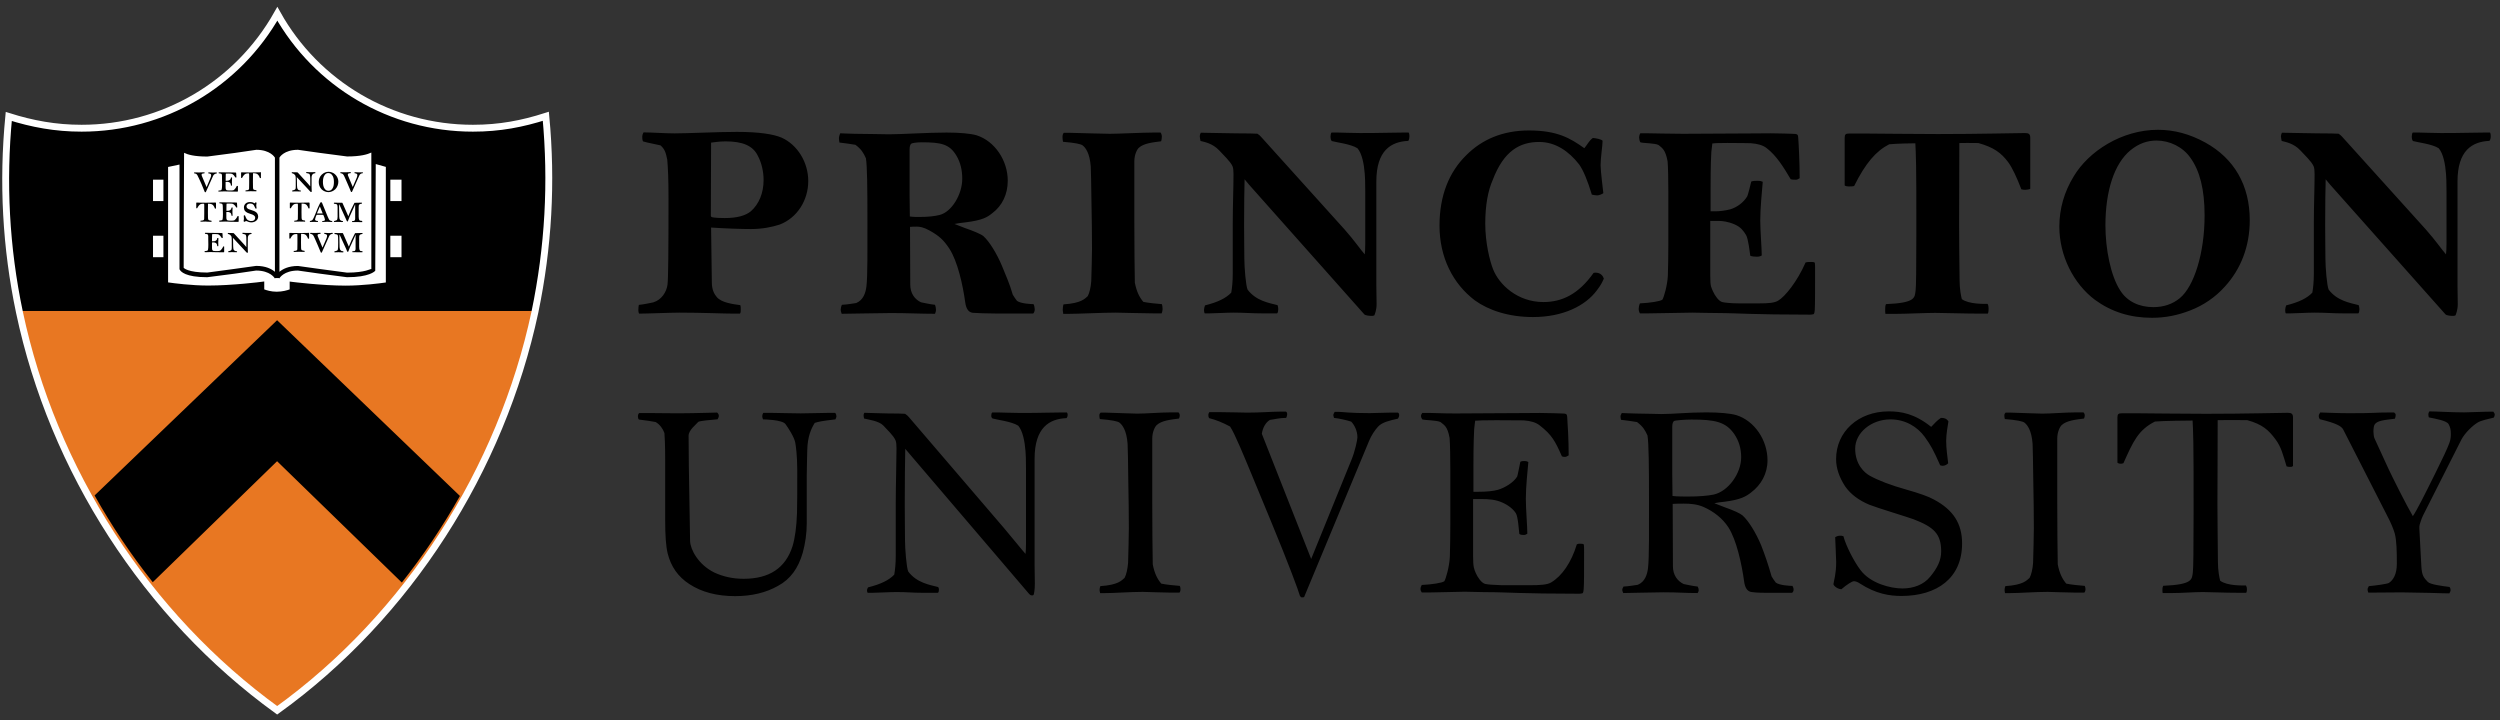
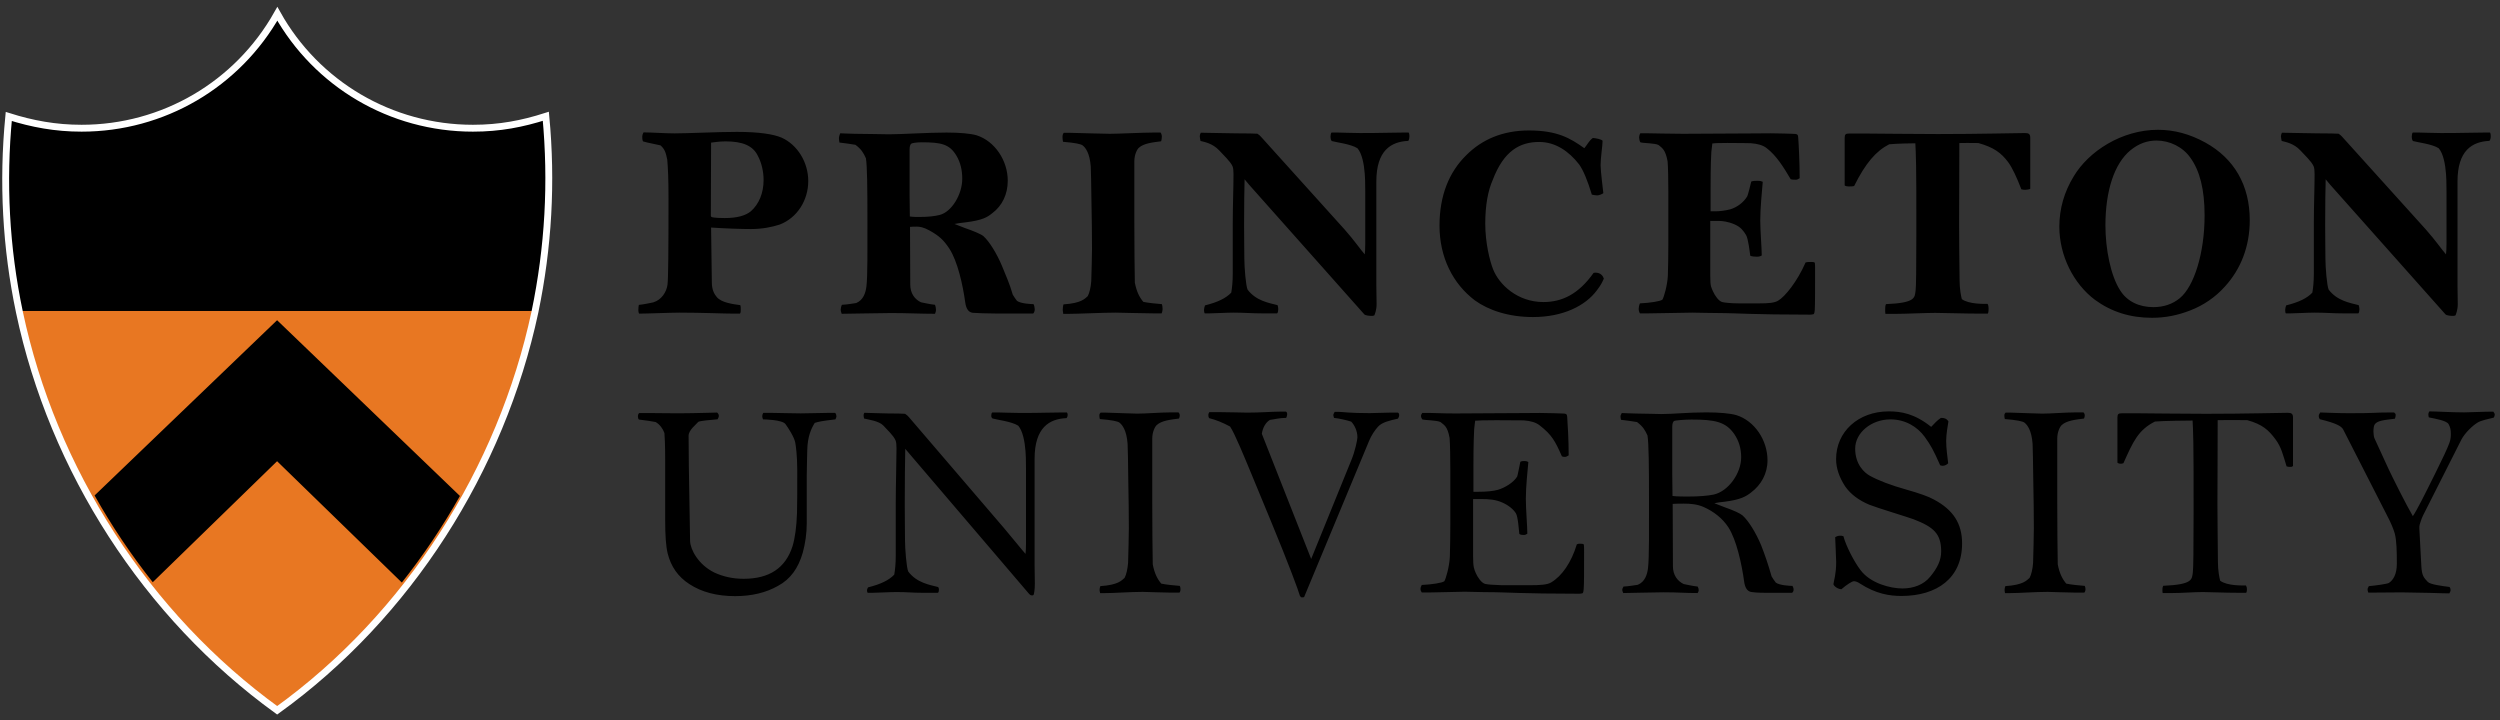
<svg xmlns="http://www.w3.org/2000/svg" width="500" height="144" viewBox="0 0 500 144" fill="none">
  <rect x="0" y="0" width="500" height="144" fill="#333333" stroke="none" />
  <path d="M55.434 142.06C29.251 123.11 10.551 94.01 3.884 62.426C1.168 49.493 0.484 36.443 1.751 23.293C6.451 24.776 11.068 25.643 16.318 25.643C32.601 25.643 47.484 16.926 55.468 2.76C63.301 16.776 78.151 25.643 94.584 25.643C99.951 25.643 104.468 24.76 109.168 23.26C110.418 36.46 109.684 49.426 106.984 62.41C100.251 93.926 81.651 123.176 55.434 142.06Z" fill="url(#paint0_linear_627_543)" stroke="white" stroke-width="1.374" />
  <path d="M91.985 99.192C88.551 105.292 84.668 111.076 80.368 116.509L55.418 92.242L30.551 116.442C26.218 110.959 22.318 105.159 18.918 99.092L55.418 64.042L91.985 99.192ZM498.151 27.209C498.151 27.009 498.118 26.659 498.001 26.509H496.851C494.351 26.509 492.768 26.609 488.251 26.609C486.701 26.609 484.401 26.509 483.851 26.509H482.551C482.401 26.609 482.351 27.159 482.351 27.359C482.351 27.609 482.401 28.009 482.601 28.209C483.401 28.459 486.451 28.792 487.751 29.659C488.651 30.709 489.051 32.809 489.201 34.759C489.251 35.509 489.301 36.259 489.301 38.292V48.726C489.301 49.926 489.251 50.326 489.201 50.876C488.351 49.926 487.151 48.126 485.151 45.876L468.468 27.392C468.318 27.192 468.018 26.942 467.718 26.742C467.318 26.742 466.618 26.692 466.218 26.692C463.018 26.692 457.235 26.542 456.385 26.542C456.285 26.742 456.185 27.042 456.185 27.242C456.185 27.342 456.285 28.042 456.335 28.192C457.085 28.392 458.735 28.642 460.085 30.092C460.885 30.992 462.285 32.242 462.718 33.242C462.868 33.592 462.918 34.142 462.918 34.842C462.918 37.442 462.768 41.092 462.768 44.576V54.726C462.768 56.376 462.618 57.659 462.468 58.526C461.435 59.626 459.818 60.426 457.235 61.076C457.135 61.326 457.035 61.726 457.035 61.976C457.035 62.126 457.068 62.626 457.168 62.676H458.118C459.118 62.676 461.418 62.526 462.901 62.526C465.101 62.526 466.601 62.676 468.651 62.676H471.635C471.835 62.626 471.885 62.026 471.885 61.826C471.885 61.626 471.818 61.226 471.735 61.026C470.001 60.576 467.435 60.176 465.735 57.926C465.385 57.176 465.085 53.476 465.085 51.726C465.085 50.126 465.035 47.942 465.035 44.992C465.035 41.042 465.085 37.609 465.135 35.859C465.435 36.209 465.785 36.659 466.035 36.942L489.101 62.876C489.351 63.126 490.251 63.176 490.501 63.176C490.751 63.176 490.901 63.176 491.101 63.076C491.201 62.826 491.551 62.026 491.551 60.826C491.551 59.376 491.501 57.876 491.501 57.126V36.309C491.501 30.059 494.451 28.326 497.885 28.176C498.118 27.909 498.151 27.476 498.151 27.209ZM440.918 43.092C440.918 50.626 438.818 57.276 435.968 59.626C434.518 60.826 432.718 61.426 430.668 61.426C427.885 61.426 425.435 60.326 424.035 58.076C422.135 55.176 421.085 49.792 421.085 45.092C421.085 38.142 422.868 32.709 426.085 30.059C427.785 28.659 429.535 28.109 431.285 28.109C433.985 28.109 436.585 29.409 438.085 31.559C439.968 34.159 440.918 37.909 440.918 43.092ZM449.951 44.042C449.951 37.059 446.851 31.709 441.068 28.509C437.968 26.809 434.885 25.959 431.585 25.959C424.301 25.959 417.701 30.309 414.751 35.259C412.851 38.359 411.868 41.742 411.868 45.342C411.868 51.092 414.668 56.726 419.001 59.976C422.301 62.376 426.035 63.559 430.401 63.559C433.051 63.559 435.535 63.059 437.985 62.109C440.735 61.059 443.085 59.409 444.935 57.359C448.168 53.842 449.951 49.292 449.951 44.042ZM406.051 37.759V27.559C406.051 26.809 405.751 26.609 405.001 26.609C403.501 26.609 395.618 26.809 387.618 26.809C381.418 26.809 376.268 26.709 373.485 26.709H369.785C369.151 26.709 368.935 26.859 368.935 27.559V37.092C369.135 37.242 369.485 37.292 369.735 37.292C369.935 37.292 370.635 37.292 370.835 37.192C373.085 32.659 375.185 30.209 377.835 28.859C379.335 28.709 382.268 28.659 383.068 28.659C383.118 29.209 383.168 30.959 383.218 33.059C383.268 36.659 383.268 38.192 383.268 46.692C383.268 54.042 383.218 57.326 383.118 58.126C382.918 59.526 383.168 60.576 377.185 60.826C377.035 61.176 377.035 61.576 377.035 61.976C377.035 62.176 377.035 62.576 377.085 62.776H379.035C380.885 62.776 385.235 62.576 387.035 62.576C388.485 62.576 393.135 62.726 396.168 62.726H397.568C397.718 62.476 397.718 61.926 397.718 61.676C397.718 61.376 397.668 61.026 397.518 60.776C396.968 60.776 393.768 60.876 392.368 59.826C392.218 59.276 391.918 57.826 391.918 56.076C391.868 50.692 391.818 48.642 391.818 45.042C391.818 40.392 391.868 37.242 391.868 28.609C392.568 28.609 394.168 28.559 395.668 28.609C398.768 29.459 400.268 30.609 401.618 32.409C402.468 33.559 403.368 35.509 404.268 37.859C404.568 37.959 404.818 37.959 405.118 37.959C405.318 37.959 405.968 37.859 406.051 37.759ZM363.018 53.992C363.018 53.292 363.018 52.992 362.968 52.542C362.718 52.392 362.618 52.392 362.218 52.392C361.868 52.392 361.468 52.392 361.118 52.492C359.435 56.342 356.985 59.342 355.635 60.126C354.885 60.576 353.735 60.676 351.885 60.676H347.801C346.201 60.676 344.951 60.526 344.501 60.426C343.751 60.276 342.951 59.076 342.601 58.276C342.251 57.426 342.051 57.426 342.051 55.126V44.192H343.901C344.401 44.192 345.601 44.292 346.951 44.892C348.201 45.442 348.701 46.192 349.201 46.992C349.651 47.692 349.951 50.442 350.051 51.142C350.301 51.292 350.951 51.342 351.351 51.342C351.751 51.342 352.001 51.292 352.351 51.092C352.351 49.742 352.051 46.092 352.051 44.092C352.051 41.592 352.401 38.159 352.551 36.359C352.351 36.259 352.051 36.159 351.551 36.159C351.201 36.159 350.551 36.159 350.251 36.309C350.101 37.009 349.551 39.109 349.451 39.259C348.701 40.509 347.401 41.459 346.068 41.859C345.168 42.109 343.868 42.259 343.168 42.259H342.118V37.626C342.118 32.826 342.218 31.276 342.268 30.376C342.318 29.792 342.418 29.126 342.468 28.692C342.918 28.642 343.168 28.592 345.468 28.592C348.351 28.592 349.718 28.642 350.151 28.642C351.551 28.742 352.601 29.042 353.351 29.642C355.251 31.092 356.701 33.392 358.135 35.842C358.435 35.942 358.935 35.942 359.185 35.942C359.485 35.942 359.535 35.842 359.935 35.642C359.935 32.592 359.735 28.642 359.635 27.409C359.585 26.909 359.485 26.759 358.485 26.759C358.085 26.759 356.185 26.659 354.185 26.659C351.335 26.659 350.185 26.709 345.835 26.709C343.485 26.709 338.651 26.759 336.601 26.759C333.618 26.759 331.051 26.659 329.768 26.659H328.068C327.918 26.859 327.818 27.259 327.818 27.459C327.818 27.709 327.918 28.259 328.068 28.459C328.668 28.659 331.018 28.609 331.718 29.009C332.418 29.609 333.068 29.859 333.518 32.259C333.618 33.309 333.668 36.209 333.668 38.509V48.792C333.668 50.892 333.618 53.942 333.568 55.176C333.468 57.126 332.768 59.476 332.485 59.926C332.035 60.276 329.985 60.576 327.985 60.676C327.835 60.976 327.735 61.476 327.735 61.776C327.735 62.076 327.835 62.426 327.985 62.676H329.635C331.235 62.676 337.135 62.526 338.485 62.526C339.735 62.526 342.135 62.626 345.018 62.626C346.618 62.626 351.318 62.926 361.401 62.926C361.801 62.926 362.251 62.976 362.751 62.826C362.901 62.576 362.901 62.476 362.951 62.026C363.018 60.976 363.018 58.026 363.018 53.992ZM320.768 55.726C320.618 55.276 320.218 54.526 319.068 54.526C318.968 54.526 318.818 54.576 318.718 54.576C315.718 58.826 312.418 60.409 308.685 60.409C303.485 60.409 299.801 56.909 298.601 53.809C297.951 52.159 297.051 48.559 297.051 44.709C297.051 41.059 297.601 38.109 298.551 35.976C300.751 30.192 303.951 28.392 307.835 28.392C311.085 28.392 313.768 30.242 315.818 32.876C316.668 34.026 317.568 36.276 318.368 38.926C318.568 38.959 319.018 39.076 319.468 39.076C319.768 39.076 320.468 38.826 320.668 38.626C320.618 38.076 320.118 34.226 320.118 33.042C320.118 31.542 320.518 29.092 320.518 28.142C320.218 27.842 319.218 27.642 318.568 27.592C317.818 28.142 317.568 28.776 316.868 29.642C314.068 27.642 311.468 26.092 305.785 26.092C300.535 26.092 296.385 27.892 293.251 31.042C289.801 34.426 287.901 39.126 287.901 45.126C287.901 51.509 290.601 56.759 294.951 60.059C297.701 62.059 301.751 63.409 306.585 63.409C312.685 63.409 317.118 61.109 319.368 58.076C320.268 56.876 320.368 56.576 320.768 55.726ZM281.885 27.209C281.885 27.009 281.835 26.659 281.735 26.509H280.585C278.085 26.509 276.501 26.609 272.001 26.609C270.451 26.609 268.151 26.509 267.601 26.509H266.301C266.151 26.609 266.101 27.159 266.101 27.359C266.101 27.609 266.151 28.009 266.351 28.209C267.151 28.459 270.185 28.792 271.501 29.659C272.401 30.709 272.801 32.809 272.951 34.759C273.001 35.509 273.051 36.259 273.051 38.292V48.726C273.051 49.926 273.001 50.326 272.951 50.876C272.101 49.926 270.901 48.126 268.901 45.876L252.235 27.392C252.085 27.192 251.785 26.942 251.485 26.742C251.085 26.742 250.385 26.692 249.985 26.692C246.785 26.692 240.985 26.542 240.151 26.542C240.051 26.742 239.951 27.042 239.951 27.242C239.951 27.342 240.051 28.042 240.101 28.192C240.851 28.392 242.501 28.642 243.851 30.092C244.651 30.992 246.051 32.242 246.501 33.242C246.651 33.592 246.701 34.142 246.701 34.842C246.701 37.442 246.551 41.092 246.551 44.576V54.726C246.551 56.376 246.401 57.659 246.251 58.526C245.201 59.626 243.601 60.426 241.001 61.076C240.901 61.326 240.801 61.726 240.801 61.976C240.801 62.126 240.851 62.626 240.951 62.676H241.901C242.901 62.676 245.201 62.526 246.685 62.526C248.885 62.526 250.385 62.676 252.418 62.676H255.401C255.601 62.626 255.651 62.026 255.651 61.826C255.651 61.626 255.601 61.226 255.501 61.026C253.768 60.576 251.218 60.176 249.518 57.926C249.168 57.176 248.868 53.476 248.868 51.726C248.868 50.126 248.818 47.942 248.818 44.992C248.818 41.042 248.868 37.609 248.918 35.859C249.218 36.209 249.568 36.659 249.818 36.942L272.868 62.876C273.118 63.126 274.018 63.176 274.268 63.176C274.518 63.176 274.668 63.176 274.868 63.076C274.968 62.826 275.318 62.026 275.318 60.826C275.318 59.376 275.268 57.876 275.268 57.126V36.309C275.268 30.059 278.218 28.326 281.668 28.176C281.835 27.909 281.885 27.476 281.885 27.209ZM232.518 61.826C232.518 61.576 232.468 61.026 232.368 60.826C231.618 60.776 229.568 60.576 228.668 60.376C227.868 59.426 227.318 58.326 226.968 56.526C226.918 54.126 226.868 49.176 226.868 44.542V32.259C226.868 30.909 227.418 29.859 227.768 29.559C228.718 28.659 230.618 28.459 232.218 28.259C232.318 28.059 232.368 27.509 232.368 27.309C232.368 27.009 232.218 26.609 232.118 26.509H230.668C228.568 26.509 223.685 26.759 221.985 26.759C220.935 26.759 216.051 26.609 213.851 26.559H212.751C212.601 26.759 212.501 26.959 212.501 27.409C212.501 27.609 212.535 28.109 212.601 28.359C215.051 28.559 216.135 28.809 216.501 29.059C217.101 29.509 217.951 30.609 218.151 33.309C218.201 34.259 218.235 36.309 218.301 40.909C218.351 43.409 218.401 46.892 218.401 49.792C218.401 51.242 218.301 54.492 218.251 56.226C218.168 57.426 217.901 58.576 217.551 59.226C216.951 59.726 216.351 60.626 212.701 60.876C212.601 61.076 212.551 61.726 212.551 61.926C212.551 62.326 212.651 62.509 212.651 62.776H213.501C215.501 62.776 220.501 62.526 223.085 62.526C223.835 62.526 229.018 62.676 230.668 62.676H232.318C232.451 62.426 232.518 62.026 232.518 61.826ZM192.451 35.759C192.451 38.859 190.351 42.392 187.918 42.992C186.918 43.242 185.668 43.392 183.818 43.392C183.318 43.392 182.568 43.392 181.968 43.292L181.918 39.042V29.859C181.918 29.259 182.068 28.909 182.218 28.759C182.368 28.609 183.268 28.459 184.318 28.459C188.218 28.459 189.918 28.809 191.301 31.159C192.101 32.509 192.451 34.059 192.451 35.759ZM206.951 61.876C206.951 61.626 206.851 61.026 206.701 60.826C206.201 60.826 204.151 60.726 203.401 60.176C203.151 59.876 202.751 59.276 202.551 58.926C201.901 56.642 201.151 55.092 200.401 53.192C199.351 50.692 197.901 48.342 196.701 47.242C196.251 46.842 194.701 46.192 192.951 45.592C192.151 45.292 191.501 45.042 190.901 44.792C191.651 44.642 192.001 44.592 192.951 44.492C196.651 44.042 197.501 43.392 198.451 42.642C200.451 41.142 201.551 38.842 201.551 36.142C201.551 32.092 198.951 28.209 195.318 27.059C194.118 26.709 191.968 26.509 189.318 26.509C185.568 26.509 180.318 26.859 177.835 26.859C177.085 26.859 172.735 26.759 170.985 26.759C170.235 26.759 168.335 26.659 168.035 26.659C167.885 27.009 167.785 27.409 167.785 27.609C167.785 27.809 167.835 28.309 167.885 28.509C168.735 28.609 170.285 28.809 171.085 28.959C172.285 29.859 172.685 30.559 173.185 31.659C173.435 33.259 173.485 37.342 173.485 44.392C173.485 49.492 173.535 55.376 173.285 57.276C173.135 58.526 172.685 60.009 171.235 60.609C170.585 60.709 169.385 60.909 168.385 60.959C168.235 61.209 168.135 61.709 168.135 61.959C168.135 62.109 168.235 62.509 168.335 62.759C169.035 62.759 176.685 62.609 178.268 62.609C181.468 62.609 184.168 62.759 187.001 62.759C187.101 62.559 187.201 62.209 187.201 62.009C187.201 61.659 187.101 61.159 187.001 60.959C186.001 60.859 184.751 60.559 184.201 60.459C182.951 59.876 182.051 58.676 182.051 56.909L182.001 45.376C182.401 45.326 182.901 45.326 183.301 45.326C183.951 45.326 184.701 45.426 185.951 46.126C187.801 47.176 188.701 47.942 189.901 49.776C191.501 52.276 192.551 56.859 193.051 60.509C193.201 61.559 193.601 62.459 194.551 62.559C194.951 62.609 197.601 62.709 199.501 62.709H206.635C206.851 62.526 206.951 62.126 206.951 61.876ZM152.718 36.009C152.718 38.559 151.818 40.809 150.168 42.259C149.118 43.109 147.468 43.609 144.968 43.609C143.918 43.609 143.118 43.559 142.818 43.509C142.418 43.459 142.168 43.409 142.168 43.159L142.218 28.526C142.818 28.476 143.668 28.276 145.118 28.276C148.518 28.276 150.618 29.126 151.601 31.226C152.301 32.559 152.718 34.259 152.718 36.009ZM161.651 36.209C161.651 32.459 159.501 28.959 156.318 27.526C154.668 26.826 151.768 26.376 147.385 26.376C143.535 26.376 137.535 26.676 134.901 26.676C133.051 26.676 130.251 26.476 128.701 26.476C128.551 26.726 128.451 27.076 128.451 27.276C128.451 27.476 128.451 28.026 128.601 28.276C129.551 28.576 131.101 28.826 132.101 29.076C132.951 29.826 133.151 30.476 133.451 31.926C133.601 33.659 133.701 35.876 133.701 39.659C133.701 50.192 133.651 55.742 133.501 56.926C133.301 58.426 132.301 59.976 130.651 60.476C129.901 60.626 128.801 60.876 127.768 60.976C127.718 61.226 127.668 61.576 127.668 62.026C127.668 62.426 127.718 62.476 127.818 62.726C129.418 62.726 134.118 62.526 135.918 62.526C140.368 62.526 144.918 62.726 146.751 62.726H148.001C148.151 62.526 148.151 62.176 148.151 61.926C148.151 61.626 148.151 61.226 148.051 61.026C146.551 60.826 144.301 60.526 143.368 59.426C142.868 58.842 142.368 57.976 142.368 56.492L142.218 45.509C145.218 45.709 148.418 45.809 150.168 45.809C152.468 45.809 154.418 45.409 155.951 44.909C159.451 43.559 161.651 40.042 161.651 36.209ZM498.951 82.926C498.951 82.626 498.751 82.526 498.651 82.326C496.601 82.326 493.918 82.476 492.851 82.476C490.301 82.476 487.218 82.276 485.868 82.276C485.718 82.576 485.668 82.626 485.668 82.876C485.668 83.126 485.718 83.326 485.768 83.476C487.218 83.776 489.318 84.126 489.718 84.826C490.068 85.459 490.168 85.976 490.168 86.759C490.168 87.359 490.118 87.959 489.868 88.609C489.418 89.842 488.468 91.809 487.118 94.542C484.818 99.176 483.368 102.076 482.568 103.226C481.268 101.026 478.385 95.242 477.685 93.742L474.885 87.642C474.785 87.442 474.685 86.742 474.685 86.292C474.685 85.642 474.785 85.192 474.885 84.992C475.335 84.092 476.885 84.009 478.985 83.742C479.085 83.492 479.135 83.192 479.135 82.992C479.135 82.642 478.985 82.742 478.835 82.492H477.935C474.585 82.492 475.585 82.642 469.835 82.642C467.401 82.642 464.451 82.492 464.051 82.492C463.851 82.842 463.751 82.892 463.751 83.242C463.751 83.442 463.801 83.592 463.951 83.842C467.285 84.642 468.285 85.242 468.635 85.892L477.368 103.009C478.218 104.609 478.718 105.859 478.968 106.759C479.318 108.159 479.368 110.209 479.368 112.742C479.368 114.892 478.618 116.042 477.768 116.592C477.418 116.792 474.918 117.142 473.768 117.226C473.568 117.576 473.518 117.676 473.518 117.926C473.518 118.176 473.618 118.326 473.668 118.526C476.218 118.526 478.868 118.476 480.368 118.476C481.418 118.476 483.018 118.526 485.968 118.576C487.668 118.626 488.968 118.676 489.868 118.676C489.968 118.476 490.118 118.276 490.118 118.026C490.118 117.792 490.068 117.626 489.918 117.392C488.318 117.192 486.085 116.892 485.568 116.392C484.768 115.542 484.368 115.159 484.268 113.192L483.868 105.692C483.818 105.142 484.018 104.642 484.068 104.509C484.218 103.959 484.418 103.509 484.601 103.109L492.301 87.876C493.001 86.576 494.501 85.126 495.501 84.526C496.201 84.076 497.751 83.776 498.751 83.526C498.868 83.326 498.951 83.126 498.951 82.926ZM458.601 93.209V83.509C458.601 82.759 458.301 82.559 457.551 82.559C456.051 82.559 449.151 82.759 441.168 82.759C434.968 82.759 430.835 82.659 428.035 82.659H424.335C423.685 82.659 423.485 82.809 423.485 83.509V92.542C423.685 92.692 423.835 92.742 424.085 92.742C424.285 92.742 424.485 92.742 424.685 92.642C426.635 88.292 427.635 86.009 430.985 84.309C432.485 84.159 437.718 84.109 438.518 84.109C438.568 84.659 438.618 86.392 438.668 88.509C438.718 92.109 438.718 94.042 438.718 102.542C438.718 109.876 438.668 113.676 438.568 114.459C438.368 115.859 438.618 116.909 432.635 117.159C432.485 117.509 432.485 117.609 432.485 118.009C432.485 118.209 432.485 118.392 432.535 118.609H434.485C436.335 118.609 438.785 118.409 440.585 118.409C442.035 118.409 444.785 118.559 447.835 118.559H449.235C449.385 118.309 449.385 118.059 449.385 117.809C449.385 117.509 449.335 117.359 449.185 117.092C448.635 117.092 445.435 117.209 444.035 116.142C443.885 115.592 443.585 114.142 443.585 112.409C443.551 107.009 443.485 104.459 443.485 100.859C443.485 96.226 443.535 92.676 443.535 84.026C444.235 84.026 447.935 83.992 449.435 84.026C452.518 84.876 453.718 86.026 455.068 87.826C456.268 89.426 456.568 90.876 457.318 93.276C457.618 93.376 457.768 93.376 458.068 93.376C458.251 93.409 458.501 93.309 458.601 93.209ZM417.101 117.876C417.101 117.626 417.051 117.376 416.951 117.176C416.201 117.126 414.151 116.926 413.251 116.726C412.451 115.776 411.901 114.676 411.551 112.876C411.501 110.476 411.451 105.042 411.451 100.392V87.709C411.451 86.359 412.001 85.309 412.351 85.009C413.301 84.109 415.201 83.909 416.801 83.709C416.901 83.509 416.951 83.259 416.951 83.076C416.951 82.776 416.801 82.576 416.701 82.476H415.251C413.151 82.476 410.151 82.726 408.451 82.726C407.401 82.726 404.418 82.576 402.218 82.526H401.118C400.968 82.726 400.868 82.726 400.868 83.159C400.868 83.359 400.918 83.559 400.968 83.809C403.418 84.009 404.518 84.259 404.868 84.509C405.468 84.959 406.318 86.059 406.518 88.759C406.568 89.709 406.601 92.259 406.668 96.842C406.718 99.342 406.768 102.742 406.768 105.626C406.768 107.092 406.668 110.826 406.618 112.576C406.535 113.776 406.268 114.926 405.918 115.576C405.318 116.076 404.718 116.976 401.068 117.226C400.968 117.426 400.918 117.776 400.918 117.976C400.918 118.376 401.001 118.376 401.001 118.626H401.851C403.851 118.626 406.951 118.376 409.535 118.376C410.285 118.376 413.568 118.526 415.235 118.526H416.868C417.051 118.276 417.101 118.076 417.101 117.876ZM392.418 108.692C392.418 104.692 390.635 101.959 386.785 99.909C385.735 99.309 383.885 98.659 381.235 97.909C378.185 97.059 375.635 96.076 373.985 95.159C372.885 94.559 371.035 92.909 371.035 89.726C371.035 86.526 374.285 83.876 378.085 83.876C381.085 83.876 383.485 85.376 384.935 87.359C386.185 89.109 386.635 89.909 388.035 93.059C388.185 93.109 388.385 93.159 388.535 93.159C388.985 93.159 389.385 92.909 389.635 92.659C389.485 91.409 389.235 89.659 389.235 88.176C389.235 86.876 389.535 85.176 389.685 84.276C389.285 83.676 388.835 83.576 388.185 83.576C387.485 84.026 386.835 84.726 386.235 85.376C382.935 82.726 380.235 82.276 377.751 82.276C371.618 82.276 367.218 86.376 367.218 91.809C367.218 93.659 367.851 95.459 369.051 97.309C370.151 98.859 371.751 100.059 373.901 100.959C375.351 101.542 381.835 103.509 382.735 103.859C386.735 105.409 388.235 106.742 388.235 110.292C388.235 112.042 387.485 113.592 386.035 115.342C384.735 116.942 382.685 117.692 380.485 117.692C378.135 117.692 374.085 116.692 372.085 113.992C370.885 112.442 369.185 109.192 368.685 107.242C368.335 107.142 368.335 107.142 367.985 107.142C367.685 107.142 367.335 107.242 367.035 107.442C367.035 108.092 367.235 111.392 367.235 112.392C367.235 114.842 366.785 116.042 366.685 116.842C366.835 117.342 367.685 117.842 368.285 117.842C369.318 116.942 370.418 116.242 370.785 116.242C371.085 116.242 371.535 116.392 371.968 116.692C375.218 118.792 377.918 119.192 380.318 119.192C387.385 119.176 392.418 115.642 392.418 108.692ZM348.235 91.459C348.235 94.659 345.685 98.242 342.751 98.909C341.551 99.159 339.801 99.309 337.551 99.309C336.951 99.309 335.251 99.309 334.501 99.192L334.451 94.792V85.359C334.451 84.709 334.601 84.359 334.801 84.209C335.001 84.059 337.051 83.909 338.301 83.909C343.001 83.909 345.151 84.359 346.851 86.809C347.785 88.176 348.235 89.709 348.235 91.459ZM358.718 117.926C358.718 117.676 358.635 117.376 358.468 117.176C357.968 117.176 355.918 117.076 355.168 116.526C354.918 116.226 354.518 115.626 354.318 115.276C353.668 112.976 352.968 110.926 352.218 109.026C351.168 106.526 349.718 104.176 348.518 103.092C348.068 102.692 346.668 102.042 344.918 101.442C344.118 101.142 343.468 100.892 342.868 100.642C343.618 100.492 343.968 100.442 344.918 100.342C348.168 99.942 349.268 99.242 350.218 98.492C352.218 96.992 353.501 94.742 353.501 92.059C353.501 88.009 350.901 84.159 347.268 83.026C346.068 82.676 343.918 82.476 341.268 82.476C337.518 82.476 334.735 82.809 332.235 82.809C331.485 82.809 329.035 82.709 327.301 82.709C326.551 82.709 324.651 82.609 324.351 82.609C324.201 82.959 324.101 83.059 324.101 83.259C324.101 83.459 324.151 83.742 324.201 83.959C325.051 84.059 326.585 84.259 327.401 84.409C328.601 85.309 329.001 86.009 329.501 87.109C329.751 88.709 329.801 93.209 329.801 100.242C329.801 105.326 329.851 111.726 329.601 113.626C329.451 114.859 329.018 116.359 327.551 116.959C326.901 117.059 325.701 117.259 324.701 117.309C324.551 117.559 324.451 117.759 324.451 118.009C324.451 118.159 324.551 118.359 324.651 118.609C325.351 118.609 331.085 118.459 332.685 118.459C335.885 118.459 336.685 118.609 339.535 118.609C339.635 118.409 339.735 118.259 339.735 118.059C339.735 117.709 339.635 117.509 339.535 117.309C338.535 117.209 337.285 116.909 336.735 116.809C335.485 116.209 334.585 115.009 334.585 113.259L334.535 100.776C334.935 100.726 336.385 100.726 336.785 100.726C338.135 100.726 339.485 100.842 340.785 101.426C342.685 102.276 344.485 103.626 345.685 105.476C347.285 107.976 348.335 112.709 348.835 116.359C348.985 117.409 349.385 118.309 350.335 118.409C350.735 118.459 351.335 118.559 353.235 118.559H358.418C358.635 118.376 358.718 118.192 358.718 117.926ZM316.818 110.342C316.818 109.642 316.818 109.342 316.768 108.892C316.518 108.742 316.418 108.742 316.018 108.742C315.668 108.742 315.718 108.742 315.368 108.859C314.268 112.509 312.385 115.209 310.218 116.492C309.468 116.942 308.118 117.042 305.968 117.042H300.368C298.618 116.992 297.518 116.892 297.068 116.792C296.318 116.642 295.518 115.442 295.168 114.642C294.818 113.792 294.618 113.492 294.618 111.192V99.809H296.218C297.818 99.809 299.118 99.909 300.468 100.509C301.718 101.059 302.668 101.859 303.168 102.642C303.618 103.342 303.768 106.092 303.868 106.792C304.118 106.942 304.268 106.992 304.668 106.992C305.068 106.992 305.118 106.959 305.468 106.742C305.468 105.392 305.168 101.742 305.168 99.759C305.168 97.259 305.518 94.209 305.668 92.409C305.468 92.309 305.368 92.209 304.868 92.209C304.518 92.209 304.368 92.209 304.068 92.359C303.918 93.059 303.518 95.159 303.435 95.309C302.685 96.542 300.935 97.559 299.585 97.959C298.685 98.209 297.385 98.359 295.485 98.359H294.685V93.459C294.685 88.676 294.785 86.726 294.835 85.826C294.885 85.226 294.985 84.592 295.035 84.142C295.485 84.092 296.935 84.042 299.235 84.042C302.118 84.042 304.268 84.076 304.735 84.076C306.135 84.176 307.168 84.476 307.935 85.076C310.385 86.976 311.035 88.226 312.385 91.276C312.685 91.376 312.735 91.376 312.985 91.376C313.285 91.376 313.335 91.276 313.735 91.076C313.735 88.026 313.535 84.576 313.435 83.326C313.385 82.826 313.285 82.692 312.285 82.692C311.885 82.692 309.985 82.592 308.001 82.592C305.151 82.592 304.001 82.642 299.651 82.642C297.301 82.642 293.168 82.692 291.118 82.692C288.118 82.692 287.468 82.592 286.168 82.592H284.451C284.301 82.792 284.201 82.992 284.201 83.176C284.201 83.442 284.301 83.676 284.451 83.876C285.051 84.076 287.418 84.026 288.118 84.426C288.818 85.026 289.468 85.176 289.918 87.576C290.018 88.626 290.068 92.026 290.068 94.326V104.609C290.068 106.709 290.018 110.159 289.968 111.392C289.868 113.342 289.168 115.792 288.868 116.242C288.418 116.592 286.368 116.892 284.351 116.992C284.201 117.292 284.101 117.492 284.101 117.792C284.101 118.092 284.201 118.242 284.351 118.492H286.001C287.601 118.492 291.601 118.342 292.951 118.342C294.201 118.342 295.901 118.442 298.801 118.442C300.401 118.442 305.085 118.742 315.185 118.742C315.585 118.742 316.035 118.792 316.535 118.642C316.685 118.392 316.685 118.292 316.735 117.842C316.818 116.842 316.818 114.392 316.818 110.342ZM279.835 83.076C279.835 82.876 279.785 82.576 279.585 82.526H277.885C276.685 82.526 274.785 82.626 273.935 82.626C269.885 82.626 268.435 82.376 267.835 82.376H266.935C266.818 82.626 266.668 82.776 266.668 83.026C266.668 83.226 266.785 83.376 266.785 83.576C268.018 83.726 269.118 83.976 270.235 84.326C270.835 84.926 271.485 86.126 271.485 87.476C271.485 87.959 270.985 90.326 270.268 92.026L262.235 111.792L252.368 86.759C252.518 85.576 253.168 84.426 254.001 83.976C254.851 83.876 255.885 83.576 257.235 83.576C257.335 83.376 257.435 83.092 257.435 82.876C257.435 82.676 257.385 82.376 257.185 82.326H255.935C254.401 82.326 252.068 82.526 249.418 82.526C248.268 82.526 246.018 82.426 243.818 82.426H241.868C241.768 82.626 241.668 82.726 241.668 83.026C241.668 83.326 241.718 83.426 241.818 83.626C243.218 83.976 244.568 84.526 246.018 85.309C246.968 86.709 249.018 91.759 250.118 94.392L254.251 104.392C257.685 112.692 259.735 118.226 259.985 119.176C260.235 119.326 259.985 119.476 260.435 119.476C260.885 119.476 260.835 119.392 260.935 119.142L273.818 88.176C274.268 87.076 274.968 86.026 275.618 85.326C276.418 84.426 278.051 84.076 279.601 83.726C279.685 83.526 279.835 83.326 279.835 83.076ZM236.101 117.876C236.101 117.626 236.068 117.376 235.951 117.176C235.201 117.126 233.151 116.926 232.251 116.726C231.451 115.776 230.901 114.676 230.551 112.876C230.501 110.476 230.451 105.042 230.451 100.392V87.709C230.451 86.359 231.001 85.309 231.351 85.009C232.301 84.109 234.201 83.909 235.801 83.709C235.901 83.509 235.951 83.259 235.951 83.076C235.951 82.776 235.801 82.576 235.701 82.476H234.251C232.151 82.476 229.151 82.726 227.451 82.726C226.401 82.726 223.401 82.576 221.218 82.526H220.118C219.968 82.726 219.868 82.726 219.868 83.159C219.868 83.359 219.918 83.559 219.968 83.809C222.418 84.009 223.518 84.259 223.868 84.509C224.468 84.959 225.318 86.059 225.518 88.759C225.568 89.709 225.618 92.259 225.668 96.842C225.718 99.342 225.768 102.742 225.768 105.626C225.768 107.092 225.668 110.826 225.618 112.576C225.518 113.776 225.268 114.926 224.918 115.576C224.318 116.076 223.718 116.976 220.068 117.226C219.968 117.426 219.918 117.776 219.918 117.976C219.918 118.376 220.018 118.376 220.018 118.626H220.868C222.868 118.626 225.968 118.376 228.551 118.376C229.301 118.376 232.601 118.526 234.251 118.526H235.901C236.068 118.276 236.101 118.076 236.101 117.876ZM213.535 82.976C213.535 82.776 213.485 82.626 213.385 82.492H212.235C209.735 82.492 208.635 82.592 204.151 82.592C202.601 82.592 200.301 82.492 199.751 82.492H198.451C198.301 82.592 198.251 82.942 198.251 83.142C198.251 83.392 198.301 83.492 198.501 83.692C199.301 83.942 202.351 84.292 203.651 85.142C204.551 86.192 204.951 88.292 205.101 90.242C205.151 90.992 205.201 91.742 205.201 93.792V108.626C205.201 109.826 205.151 110.226 205.101 110.776C204.251 109.826 202.801 107.976 200.851 105.676L181.768 83.409C181.618 83.209 181.318 82.959 181.018 82.759C180.618 82.759 180.118 82.709 179.718 82.709C176.518 82.709 173.718 82.559 172.868 82.559C172.768 82.759 172.718 82.859 172.718 83.059C172.718 83.159 172.768 83.559 172.818 83.709C173.568 83.909 175.768 84.159 176.668 85.109C177.468 86.009 178.668 87.059 179.101 88.059C179.251 88.409 179.301 88.959 179.301 89.659C179.301 92.259 179.151 96.992 179.151 100.492V111.126C179.151 112.776 179.001 114.059 178.851 114.926C177.801 116.026 176.201 116.826 173.601 117.476C173.501 117.726 173.401 117.826 173.401 118.076C173.401 118.226 173.451 118.526 173.551 118.559H174.501C175.501 118.559 177.801 118.409 179.301 118.409C181.485 118.409 182.485 118.559 184.535 118.559H187.551C187.751 118.509 187.785 118.109 187.785 117.909C187.785 117.709 187.751 117.609 187.635 117.409C185.885 116.959 183.351 116.559 181.651 114.309C181.301 113.559 181.001 109.759 181.001 108.026C181.001 106.426 180.951 103.826 180.951 100.892C180.951 96.942 181.001 91.492 181.051 89.759C181.351 90.109 181.801 90.659 182.151 91.059L205.818 118.776C206.068 119.026 206.168 119.076 206.418 119.076C206.668 119.076 206.501 119.076 206.718 118.976C206.818 118.726 206.968 117.926 206.968 116.726C206.968 115.276 206.918 113.776 206.918 113.026V91.759C206.918 85.509 209.868 83.759 213.318 83.626C213.485 83.376 213.535 83.226 213.535 82.976ZM167.285 83.226C167.285 83.026 167.185 82.726 167.035 82.576H165.585C164.035 82.576 161.935 82.676 160.135 82.676C158.135 82.676 155.901 82.576 154.435 82.576H152.651C152.501 82.876 152.451 82.976 152.451 83.226C152.451 83.426 152.501 83.626 152.601 83.876C152.801 83.876 156.451 83.926 157.101 84.826C157.651 85.576 158.851 87.426 159.051 88.526C159.151 89.026 159.451 91.076 159.451 94.026C159.451 98.276 159.451 101.109 159.401 102.609C159.301 105.409 159.001 107.609 158.501 109.259C157.101 113.609 153.868 115.759 148.718 115.759C146.518 115.759 144.618 115.309 142.868 114.509C139.618 112.909 138.068 109.859 138.018 108.226L137.768 93.259L137.718 87.159C137.718 86.009 139.168 84.959 139.668 84.359C140.068 84.159 142.268 83.959 143.518 83.859C143.668 83.559 143.768 83.409 143.768 83.159C143.768 82.909 143.618 82.659 143.418 82.509L141.518 82.559C139.668 82.609 137.218 82.659 135.685 82.659C133.285 82.659 131.435 82.609 129.935 82.609H127.835C127.635 82.759 127.585 83.059 127.585 83.309C127.585 83.559 127.635 83.759 127.785 83.909C129.385 84.109 130.435 84.259 131.135 84.409C131.985 84.909 132.585 85.759 132.885 86.609C132.935 87.259 133.035 88.859 133.035 92.009V103.992C133.035 107.092 133.185 109.276 133.535 110.692C134.185 113.292 135.585 115.342 137.885 116.826C140.335 118.426 143.385 119.226 147.018 119.226C150.368 119.226 153.218 118.526 155.601 117.176C158.101 115.826 159.651 113.642 160.551 110.542C161.051 108.709 161.351 106.692 161.351 104.609V95.026C161.351 93.226 161.451 90.976 161.451 90.076C161.501 87.376 162.201 85.776 162.951 84.576C163.751 84.326 164.451 84.176 167.085 83.876C167.185 83.626 167.285 83.476 167.285 83.226Z" fill="black" />
-   <path d="M51.302 29.377C54.435 29.377 55.468 31.177 55.468 31.177C55.468 31.177 56.485 29.377 59.635 29.377C62.735 29.377 71.135 32.427 74.735 29.577V32.144L77.685 32.91V35.927H80.302V40.21H77.685V47.144H80.302V51.444H77.685V56.777C72.435 57.927 64.868 57.71 58.452 56.71V58.06C56.585 58.827 54.318 58.944 52.468 58.06V56.71C46.052 57.71 38.802 57.96 33.235 56.777V51.444H30.602V47.144H33.235V40.21H30.602V35.927H33.235V32.91L36.385 32.294V29.594C40.752 32.577 47.935 29.377 51.302 29.377Z" fill="white" />
-   <path d="M75.15 31.843L75.167 28.56L74.367 29.393C74.35 29.41 73.384 30.377 69.4 30.377L64.017 29.66L59.584 29.043C57.15 29.043 55.934 30.043 55.417 30.643C54.884 30.043 53.667 29.043 51.25 29.043L46.817 29.677L41.434 30.393C37.517 30.393 36.7 29.46 36.7 29.443L35.9 28.443L35.884 29.71V31.96L32.684 32.627V57.277L33.067 57.327C33.117 57.343 37.567 58.027 41.634 58.027C45.65 58.027 50.417 57.493 51.917 57.327V58.443L52.167 58.577C52.234 58.61 53.55 59.243 55.317 59.243C57.1 59.243 58.5 58.61 58.567 58.577L58.834 58.46V57.327C60.334 57.51 65.1 58.027 69.134 58.027C73.184 58.027 77.634 57.327 77.684 57.327L78.067 57.277V32.677L75.15 31.843ZM55.884 31.527C55.917 31.46 56.784 29.96 59.6 29.96L63.834 30.56L69.417 31.293C72.117 31.293 73.5 30.877 74.267 30.51V53.81C74.217 53.693 73.117 54.527 69.417 54.527L64.034 53.81L59.6 53.193C57.684 53.193 56.55 53.81 55.884 54.36V31.527ZM36.817 30.56C37.55 30.927 38.867 31.31 41.467 31.31L47.034 30.577L51.267 29.96C54.05 29.96 54.934 31.443 54.984 31.527V54.36C54.3 53.793 53.167 53.177 51.234 53.177L46.8 53.793L41.467 54.51C37.55 54.51 36.734 53.577 36.734 53.56C36.717 53.577 36.8 32.11 36.817 30.56ZM77.167 56.493C76.05 56.66 72.467 57.127 69.15 57.127C64.384 57.127 58.5 56.377 58.45 56.377L57.934 56.31V57.877C57.484 58.043 56.5 58.343 55.334 58.343C54.2 58.343 53.284 58.043 52.85 57.877V56.293L52.334 56.36C52.267 56.377 46.4 57.11 41.65 57.11C38.317 57.11 34.734 56.643 33.617 56.477V33.393C34.034 33.31 35.284 33.043 35.9 32.91V53.843C36.117 54.327 37.084 55.443 41.45 55.443L46.984 54.727L51.217 54.11C54.05 54.11 54.934 55.61 54.967 55.677L55.1 55.61H55.75L55.867 55.677C55.9 55.61 56.767 54.11 59.584 54.11L63.817 54.71L69.4 55.443C73.834 55.443 74.95 54.277 75.05 54.143L75.15 32.81C75.734 32.977 76.8 33.26 77.167 33.377V56.493ZM39.467 35.027C39.3 34.727 39.084 34.71 38.85 34.677C38.817 34.643 38.817 34.61 38.817 34.577C38.817 34.543 38.817 34.527 38.834 34.477H39.084C39.367 34.477 39.6 34.493 39.8 34.493C40.05 34.493 40.45 34.46 40.717 34.46H40.884C40.917 34.477 40.917 34.527 40.917 34.56C40.917 34.577 40.917 34.643 40.9 34.66C40.717 34.677 40.317 34.677 40.317 34.927C40.317 34.977 40.334 35.077 40.35 35.143L41.317 37.427L42.117 35.527C42.217 35.31 42.234 35.127 42.234 35.027C42.234 34.81 42.084 34.71 41.684 34.677C41.667 34.643 41.65 34.61 41.65 34.593C41.65 34.56 41.667 34.51 41.684 34.477H41.8C41.984 34.477 42.15 34.51 42.567 34.51C42.634 34.51 42.917 34.493 43.05 34.493H43.334C43.35 34.527 43.367 34.543 43.367 34.577C43.367 34.61 43.35 34.66 43.334 34.693C42.984 34.727 42.75 34.91 42.634 35.143L41.167 38.41C41.167 38.41 41.1 38.46 41.05 38.46C41 38.46 40.95 38.41 40.917 38.31C40.884 38.193 40.7 37.743 40.317 36.843L39.834 35.777C39.634 35.36 39.5 35.11 39.467 35.027ZM43.917 38.31C44.334 38.31 44.7 38.277 44.867 38.277C45.017 38.277 45.3 38.293 45.417 38.293C45.584 38.293 46.217 38.327 47.384 38.327C47.534 38.327 47.584 38.31 47.584 38.227V37.21C47.534 37.193 47.5 37.177 47.467 37.177C47.434 37.177 47.4 37.177 47.35 37.193C47.234 37.543 46.867 37.943 46.734 38.027C46.667 38.06 46.467 38.093 46.317 38.093H45.767C45.567 38.093 45.467 38.077 45.4 38.06C45.284 38.043 45.2 37.91 45.167 37.843C45.134 37.76 45.117 37.627 45.117 37.393V36.377C45.2 36.36 45.3 36.36 45.384 36.36C45.534 36.36 45.65 36.377 45.817 36.443C46.1 36.56 46.15 36.777 46.184 37.11C46.217 37.127 46.267 37.127 46.3 37.127C46.35 37.127 46.367 37.127 46.4 37.11C46.4 36.943 46.384 36.527 46.384 36.343C46.384 35.96 46.417 35.677 46.417 35.51C46.384 35.493 46.35 35.477 46.317 35.477C46.267 35.477 46.217 35.493 46.184 35.51C46.167 35.577 46.134 35.777 46.1 35.827C46.017 35.96 45.85 36.06 45.7 36.11C45.6 36.143 45.434 36.16 45.267 36.16H45.134V35.66C45.134 35.143 45.15 34.977 45.15 34.877C45.167 34.727 45.167 34.727 45.2 34.727C45.234 34.727 45.367 34.71 45.634 34.71C45.967 34.71 46.1 34.727 46.15 34.727C46.317 34.743 46.417 34.777 46.5 34.827C46.7 34.977 46.817 35.06 47.084 35.493C47.1 35.51 47.134 35.51 47.167 35.51C47.217 35.51 47.217 35.493 47.284 35.477L47.234 34.61C47.234 34.527 47.2 34.51 47.117 34.51C47.067 34.51 46.8 34.493 46.717 34.493C46.567 34.493 45.917 34.477 45.25 34.477C44.517 34.477 44.134 34.46 43.984 34.46H43.767C43.734 34.477 43.734 34.527 43.734 34.56C43.734 34.593 43.75 34.627 43.75 34.66C44.184 34.71 44.4 34.71 44.4 35.143V35.76C44.4 36.193 44.417 36.543 44.417 36.843C44.417 37.043 44.4 37.243 44.4 37.427C44.384 37.777 44.334 37.927 44.267 38.01C44.217 38.06 44 38.11 43.684 38.127C43.684 38.16 43.684 38.21 43.684 38.243C43.684 38.277 43.684 38.293 43.7 38.327L43.917 38.31ZM51.95 34.46C51.767 34.46 51.084 34.493 50.15 34.493C49.45 34.477 48.884 34.477 48.75 34.477C48.567 34.477 48.417 34.46 48.334 34.46C48.234 34.46 48.217 34.493 48.217 34.577V35.56C48.234 35.593 48.267 35.593 48.317 35.593C48.334 35.593 48.384 35.593 48.417 35.577C48.667 35.11 48.884 34.843 49.2 34.727C49.3 34.677 49.684 34.677 49.8 34.677C49.834 34.793 49.834 34.977 49.834 35.16V36.577C49.834 37.093 49.834 37.61 49.817 37.727C49.8 37.927 49.734 38.043 49.117 38.077C49.1 38.11 49.1 38.143 49.1 38.177C49.1 38.243 49.1 38.243 49.134 38.277C49.417 38.277 50 38.243 50.117 38.243C50.284 38.243 50.817 38.26 51.1 38.26H51.267C51.284 38.227 51.3 38.193 51.3 38.16C51.3 38.127 51.284 38.093 51.267 38.043C50.8 37.977 50.6 37.977 50.6 37.527C50.584 36.943 50.584 36.627 50.584 36.36L50.6 34.643C50.667 34.643 50.884 34.643 50.984 34.66C51.384 34.71 51.534 34.843 51.7 35.043C51.8 35.16 51.9 35.377 51.984 35.61C52.017 35.61 52.067 35.627 52.084 35.627C52.117 35.627 52.167 35.61 52.184 35.577V34.577C52.184 34.527 52.2 34.46 52.184 34.427C52.1 34.46 52.034 34.46 51.95 34.46ZM42.134 44.36H42.3C42.317 44.327 42.317 44.293 42.317 44.26C42.317 44.227 42.317 44.193 42.284 44.143C41.817 44.077 41.617 44.077 41.6 43.627C41.584 43.043 41.584 42.727 41.584 42.46L41.6 40.743C41.667 40.743 41.884 40.743 41.984 40.76C42.384 40.81 42.55 40.943 42.7 41.143C42.8 41.26 42.9 41.477 42.984 41.71C43.034 41.71 43.067 41.727 43.1 41.727C43.134 41.727 43.167 41.71 43.2 41.677V40.693C43.2 40.643 43.2 40.56 43.184 40.543C43.15 40.51 43.1 40.51 42.984 40.51C42.817 40.51 42.117 40.543 41.2 40.543C40.5 40.543 39.934 40.527 39.784 40.527C39.6 40.527 39.467 40.51 39.367 40.51C39.267 40.51 39.25 40.543 39.25 40.627V41.627C39.284 41.643 39.3 41.66 39.334 41.66C39.367 41.66 39.4 41.66 39.434 41.643C39.684 41.177 39.884 40.91 40.2 40.793C40.317 40.743 40.684 40.743 40.817 40.743C40.85 40.86 40.85 41.043 40.85 41.227V42.643C40.85 43.16 40.85 43.677 40.834 43.793C40.8 43.993 40.75 44.11 40.117 44.143C40.117 44.177 40.1 44.21 40.1 44.243C40.1 44.31 40.117 44.31 40.117 44.343C40.4 44.343 41 44.31 41.117 44.31C41.317 44.343 41.867 44.36 42.134 44.36ZM47.534 44.377C47.684 44.377 47.734 44.36 47.734 44.26V43.243C47.7 43.227 47.65 43.21 47.617 43.21C47.584 43.21 47.55 43.21 47.5 43.227C47.384 43.577 47.017 43.977 46.867 44.06C46.8 44.093 46.6 44.127 46.467 44.127H45.9C45.7 44.127 45.6 44.11 45.55 44.093C45.45 44.077 45.35 43.943 45.317 43.877C45.284 43.793 45.267 43.66 45.267 43.427V42.41C45.35 42.393 45.45 42.393 45.517 42.393C45.667 42.393 45.784 42.41 45.934 42.477C46.217 42.593 46.267 42.81 46.3 43.143C46.334 43.16 46.384 43.16 46.417 43.16C46.467 43.16 46.484 43.16 46.517 43.127C46.517 42.96 46.484 42.543 46.484 42.36C46.484 41.977 46.517 41.693 46.534 41.527C46.5 41.51 46.467 41.493 46.434 41.493C46.384 41.493 46.334 41.51 46.3 41.527C46.284 41.593 46.25 41.793 46.217 41.843C46.117 41.96 45.967 42.077 45.817 42.127C45.717 42.143 45.55 42.16 45.384 42.16H45.284V41.66C45.284 41.143 45.3 40.977 45.3 40.877C45.317 40.727 45.317 40.727 45.367 40.727C45.4 40.727 45.534 40.71 45.8 40.71C46.134 40.71 46.284 40.727 46.334 40.727C46.5 40.743 46.6 40.777 46.667 40.827C46.867 40.977 47 41.06 47.25 41.493C47.284 41.51 47.317 41.51 47.334 41.51C47.384 41.51 47.4 41.493 47.45 41.477L47.4 40.61C47.4 40.527 47.367 40.51 47.267 40.51C47.217 40.51 46.95 40.493 46.867 40.493C46.717 40.493 46.067 40.477 45.384 40.477C44.65 40.477 44.267 40.46 44.117 40.46H43.917C43.884 40.477 43.867 40.527 43.867 40.56C43.867 40.593 43.884 40.627 43.9 40.66C44.334 40.71 44.534 40.71 44.55 41.143C44.55 41.26 44.567 41.443 44.567 41.76C44.567 42.193 44.584 42.543 44.584 42.843C44.584 43.043 44.567 43.243 44.567 43.427C44.55 43.777 44.517 43.927 44.434 44.01C44.4 44.043 44.167 44.11 43.85 44.127C43.834 44.16 43.834 44.21 43.834 44.227C43.834 44.26 43.834 44.277 43.85 44.327L44.084 44.343C44.484 44.343 44.867 44.31 45.017 44.31C45.167 44.31 45.45 44.327 45.584 44.327C45.717 44.343 46.367 44.377 47.534 44.377ZM50.967 42.277C50.85 42.21 50.634 42.143 50.35 42.043C50.134 41.977 49.934 41.893 49.767 41.843C49.55 41.743 49.3 41.593 49.3 41.277C49.3 40.943 49.617 40.71 50 40.71C50.334 40.71 50.584 40.793 50.767 41.043C50.884 41.21 50.984 41.527 51.1 41.71C51.117 41.727 51.15 41.727 51.167 41.727C51.234 41.727 51.284 41.693 51.317 41.677C51.317 41.61 51.25 41.193 51.25 41.11C51.25 40.91 51.3 40.677 51.317 40.577C51.3 40.527 51.234 40.46 51.117 40.46C51.034 40.527 50.95 40.61 50.9 40.677C50.6 40.427 50.234 40.41 49.967 40.41C49.267 40.41 48.784 40.877 48.784 41.493C48.784 41.71 48.85 41.993 49 42.193C49.134 42.343 49.267 42.443 49.534 42.577C49.75 42.693 50.35 42.843 50.517 42.927C50.734 43.043 50.817 43.093 50.917 43.21C51 43.293 51.034 43.41 51.034 43.56C51.034 43.743 51 43.86 50.817 44.027C50.7 44.16 50.484 44.21 50.184 44.21C49.934 44.21 49.567 44.093 49.334 43.81C49.217 43.643 49.05 43.227 48.984 43.06H48.917C48.85 43.06 48.784 43.093 48.75 43.143C48.767 43.243 48.784 43.677 48.784 43.777C48.784 43.927 48.717 44.177 48.717 44.243C48.75 44.31 48.85 44.36 48.934 44.36C49.05 44.26 49.184 44.21 49.217 44.21C49.25 44.21 49.334 44.227 49.367 44.243C49.584 44.36 49.934 44.477 50.267 44.477C50.984 44.477 51.634 44.027 51.634 43.31C51.617 42.843 51.417 42.51 50.967 42.277ZM44.634 49.31C44.517 49.66 44.15 50.06 44.017 50.143C43.95 50.177 43.75 50.21 43.6 50.21H43.05C42.85 50.21 42.75 50.193 42.684 50.177C42.567 50.16 42.484 50.027 42.45 49.96C42.417 49.877 42.4 49.743 42.4 49.51V48.493C42.484 48.477 42.584 48.477 42.65 48.477C42.8 48.477 42.934 48.493 43.084 48.56C43.367 48.677 43.417 48.893 43.45 49.227C43.484 49.243 43.534 49.243 43.567 49.243C43.617 49.243 43.634 49.243 43.667 49.227C43.667 49.06 43.65 48.643 43.65 48.46C43.65 48.077 43.684 47.793 43.684 47.627C43.65 47.61 43.617 47.593 43.584 47.593C43.534 47.593 43.484 47.61 43.45 47.627C43.434 47.693 43.4 47.893 43.367 47.943C43.284 48.077 43.117 48.177 42.967 48.227C42.867 48.26 42.7 48.26 42.534 48.26H42.4V47.76C42.4 47.243 42.417 47.077 42.417 46.977C42.434 46.827 42.434 46.827 42.467 46.827C42.5 46.827 42.634 46.81 42.9 46.81C43.234 46.81 43.367 46.827 43.417 46.827C43.584 46.843 43.684 46.877 43.767 46.927C43.967 47.077 44.084 47.16 44.35 47.593C44.384 47.61 44.4 47.61 44.434 47.61C44.484 47.61 44.484 47.593 44.55 47.577L44.5 46.71C44.5 46.627 44.467 46.61 44.367 46.61C44.317 46.61 44.05 46.593 43.967 46.593C43.817 46.593 43.167 46.577 42.5 46.577C41.767 46.577 41.384 46.56 41.234 46.56H41.017C40.984 46.577 40.984 46.627 40.984 46.66C40.984 46.693 41 46.727 41 46.76C41.434 46.81 41.65 46.81 41.65 47.243V47.86C41.65 48.293 41.667 48.643 41.667 48.943C41.667 49.143 41.65 49.343 41.65 49.527C41.634 49.877 41.584 50.027 41.517 50.11C41.467 50.143 41.25 50.21 40.934 50.227C40.917 50.26 40.917 50.31 40.917 50.343C40.917 50.377 40.917 50.393 40.934 50.427L41.167 50.443C41.584 50.443 41.95 50.41 42.117 50.41C42.267 50.41 42.55 50.427 42.667 50.427C42.834 50.427 43.467 50.46 44.634 50.46C44.784 50.46 44.834 50.443 44.834 50.36V49.31C44.784 49.293 44.75 49.277 44.717 49.277C44.717 49.293 44.7 49.293 44.634 49.31ZM50.15 46.577C49.917 46.577 49.767 46.593 49.3 46.593C49.117 46.593 48.817 46.56 48.617 46.56H48.5C48.484 46.593 48.484 46.627 48.484 46.643C48.484 46.677 48.484 46.727 48.5 46.76C48.7 46.81 49.067 46.86 49.134 46.96C49.2 47.077 49.234 47.21 49.25 47.377C49.267 47.46 49.267 47.61 49.267 47.827V49.427C49.167 49.277 48.967 49.06 48.817 48.893L46.8 46.693C46.784 46.66 46.717 46.627 46.684 46.61H46.5C46.184 46.61 45.75 46.593 45.684 46.593H45.584C45.567 46.627 45.55 46.66 45.55 46.693C45.55 46.693 45.567 46.743 45.584 46.777C45.717 46.827 45.934 46.893 46.017 46.96C46.1 47.06 46.2 47.143 46.2 47.16C46.3 47.26 46.334 47.41 46.334 47.577C46.35 47.793 46.35 47.91 46.35 48.127V49.51C46.35 49.693 46.334 49.877 46.284 49.977C46.167 50.143 45.867 50.227 45.667 50.243C45.65 50.293 45.65 50.327 45.65 50.343C45.65 50.36 45.65 50.41 45.667 50.443H45.8C45.967 50.443 46.2 50.427 46.384 50.427C46.634 50.427 46.834 50.443 47.084 50.443H47.384C47.417 50.41 47.417 50.36 47.417 50.343C47.417 50.31 47.4 50.277 47.384 50.26C47.217 50.243 47 50.21 46.867 50.093C46.75 50.01 46.684 49.927 46.667 49.677C46.65 49.527 46.634 49.327 46.634 49.243L46.617 48.16L46.584 47.56L49.317 50.493C49.367 50.527 49.4 50.56 49.417 50.56C49.45 50.56 49.517 50.543 49.584 50.493C49.584 50.277 49.55 49.71 49.55 49.627L49.567 47.643C49.567 47.027 49.9 46.81 50.3 46.793C50.317 46.76 50.317 46.727 50.317 46.71C50.317 46.693 50.317 46.643 50.3 46.61H50.15V46.577ZM63.084 34.56C63.084 34.577 63.067 34.627 63.05 34.643C62.667 34.66 62.317 34.877 62.317 35.493V37.477C62.317 37.56 62.35 38.127 62.35 38.343C62.3 38.377 62.217 38.41 62.2 38.41C62.167 38.41 62.15 38.377 62.084 38.343L59.35 35.41L59.384 36.01L59.4 37.093C59.4 37.177 59.417 37.377 59.434 37.527C59.467 37.777 59.534 37.843 59.634 37.943C59.784 38.06 60 38.093 60.15 38.11C60.167 38.143 60.184 38.177 60.184 38.193C60.184 38.21 60.167 38.26 60.15 38.293H59.85C59.6 38.293 59.417 38.277 59.15 38.277C58.984 38.277 58.75 38.293 58.584 38.293H58.45C58.434 38.26 58.434 38.227 58.434 38.193C58.434 38.177 58.434 38.143 58.467 38.093C58.65 38.077 58.967 37.977 59.084 37.827C59.134 37.727 59.15 37.56 59.15 37.36V35.977C59.15 35.76 59.15 35.643 59.134 35.427C59.117 35.243 59.084 35.11 59 35.01C58.984 34.977 58.9 34.893 58.8 34.81C58.717 34.743 58.5 34.677 58.367 34.627C58.35 34.593 58.35 34.543 58.35 34.543C58.35 34.51 58.367 34.477 58.367 34.443H58.467C58.534 34.443 58.967 34.46 59.284 34.46H59.467C59.5 34.477 59.567 34.51 59.584 34.543L61.6 36.743C61.75 36.91 61.95 37.143 62.05 37.277V35.677C62.05 35.46 62.034 35.31 62.017 35.227C62 35.06 61.967 34.927 61.9 34.81C61.834 34.71 61.467 34.66 61.267 34.61C61.25 34.577 61.234 34.527 61.234 34.493C61.234 34.477 61.234 34.443 61.25 34.41H61.367C61.55 34.41 61.85 34.443 62.05 34.443C62.5 34.443 62.667 34.427 62.9 34.427H63.05C63.067 34.493 63.084 34.527 63.084 34.56ZM67.667 36.36C67.667 35.66 67.317 35.027 66.717 34.643C66.35 34.443 66.034 34.36 65.7 34.36C65.234 34.36 64.767 34.527 64.334 34.943C63.934 35.327 63.75 35.86 63.75 36.393C63.75 36.96 63.934 37.477 64.334 37.877C64.7 38.227 65.234 38.427 65.684 38.427C66.167 38.427 66.684 38.21 67.067 37.843C67.45 37.443 67.667 36.893 67.667 36.36ZM66.784 36.393C66.784 36.927 66.7 37.343 66.534 37.627C66.35 37.96 66.1 38.16 65.684 38.16C65.35 38.16 65.117 38.01 64.917 37.727C64.7 37.427 64.584 36.96 64.584 36.377C64.584 35.777 64.7 35.31 64.934 35.01C65.117 34.743 65.334 34.61 65.65 34.61C66 34.61 66.234 34.76 66.417 35.01C66.667 35.31 66.784 35.76 66.784 36.393ZM72.567 34.46H72.284C72.15 34.46 71.867 34.477 71.8 34.477C71.384 34.477 71.217 34.443 71.034 34.443H70.917C70.9 34.477 70.9 34.527 70.9 34.56C70.9 34.593 70.917 34.627 70.917 34.643C71.317 34.693 71.467 34.793 71.467 34.993C71.467 35.093 71.45 35.277 71.367 35.493L70.55 37.393L69.6 35.11C69.567 35.043 69.567 34.943 69.567 34.893C69.567 34.643 69.967 34.643 70.15 34.627C70.167 34.593 70.167 34.527 70.167 34.527C70.167 34.493 70.15 34.443 70.117 34.427H69.967C69.684 34.427 69.284 34.46 69.034 34.46C68.834 34.46 68.6 34.443 68.334 34.443H68.084C68.067 34.493 68.067 34.51 68.067 34.543C68.067 34.577 68.067 34.61 68.1 34.643C68.334 34.677 68.534 34.71 68.717 34.993C68.767 35.077 68.9 35.327 69.067 35.727L69.534 36.793C69.934 37.693 70.1 38.143 70.15 38.26C70.167 38.36 70.234 38.41 70.284 38.41C70.334 38.41 70.4 38.36 70.4 38.36L71.867 35.093C71.967 34.843 72.2 34.66 72.55 34.643C72.584 34.61 72.584 34.56 72.584 34.527C72.6 34.527 72.584 34.51 72.567 34.46ZM61.884 40.543C61.85 40.51 61.784 40.51 61.7 40.51C61.534 40.51 60.834 40.543 59.917 40.543C59.217 40.543 58.65 40.527 58.5 40.527C58.317 40.527 58.184 40.51 58.084 40.51C57.984 40.51 57.967 40.543 57.967 40.627V41.627C58 41.643 58.017 41.66 58.067 41.66C58.1 41.66 58.134 41.66 58.167 41.643C58.417 41.177 58.617 40.91 58.934 40.793C59.05 40.743 59.417 40.743 59.55 40.743C59.584 40.86 59.584 41.043 59.584 41.227V42.643C59.584 43.16 59.584 43.677 59.567 43.793C59.534 43.993 59.467 44.11 58.867 44.143C58.85 44.177 58.85 44.21 58.85 44.243C58.85 44.31 58.867 44.31 58.867 44.343C59.15 44.343 59.75 44.31 59.867 44.31C60.034 44.31 60.567 44.327 60.85 44.327H61.017C61.034 44.293 61.034 44.26 61.034 44.227C61.034 44.193 61.034 44.16 61 44.11C60.534 44.043 60.334 44.043 60.317 43.593C60.3 43.01 60.3 42.693 60.3 42.427L60.317 40.71C60.384 40.71 60.6 40.71 60.7 40.727C61.1 40.777 61.267 40.91 61.417 41.11C61.517 41.227 61.617 41.443 61.7 41.677C61.75 41.677 61.784 41.693 61.817 41.693C61.85 41.693 61.884 41.677 61.917 41.643V40.66C61.884 40.643 61.9 40.56 61.884 40.543ZM66.467 44.293C66.467 44.327 66.45 44.343 66.434 44.393H66.117C65.917 44.393 65.7 44.36 65.467 44.36C65.1 44.36 64.634 44.393 64.45 44.393C64.434 44.377 64.434 44.343 64.434 44.293C64.434 44.277 64.45 44.227 64.45 44.21C64.834 44.193 64.984 44.127 64.984 43.977C64.984 43.91 64.984 43.793 64.867 43.477C64.75 43.193 64.684 43.06 64.667 42.993C64.65 42.977 64.634 42.96 64.55 42.96H63.334C63.25 43.06 63.15 43.327 63.05 43.71C63.017 43.81 63.017 43.893 63.017 43.927C63.017 44.043 63.134 44.193 63.567 44.193C63.6 44.243 63.6 44.277 63.6 44.293C63.6 44.327 63.6 44.343 63.584 44.393H63.484C63.2 44.393 63.117 44.377 62.817 44.377C62.617 44.377 62.15 44.393 61.984 44.393C61.967 44.36 61.967 44.343 61.967 44.31C61.967 44.293 61.967 44.26 61.984 44.21C62.217 44.16 62.434 44.093 62.534 43.927C62.6 43.843 62.8 43.477 63.017 42.927C63.234 42.41 63.5 41.76 63.6 41.477C63.767 41.143 63.817 41.027 63.867 40.91C63.95 40.743 64.034 40.577 64.067 40.51C64.1 40.477 64.184 40.443 64.217 40.443C64.284 40.443 64.367 40.477 64.384 40.527C64.417 40.593 64.467 40.677 64.467 40.71C64.684 41.243 64.867 41.727 65.15 42.377C65.3 42.71 65.367 42.927 65.517 43.277C65.617 43.493 65.684 43.66 65.784 43.86C65.934 44.16 66.167 44.16 66.4 44.21C66.434 44.227 66.467 44.26 66.467 44.293ZM64.534 42.677C64.45 42.443 64.15 41.743 63.984 41.31H63.967C63.884 41.46 63.75 41.793 63.7 41.943C63.5 42.443 63.417 42.61 63.384 42.693H64.534V42.677ZM72.4 44.177C72.284 44.177 72.05 44.143 72 44.127C71.917 44.077 71.734 44.01 71.734 43.293V41.427C71.734 41.11 71.767 41.043 71.8 40.977C71.934 40.76 72.217 40.76 72.367 40.727C72.384 40.693 72.4 40.66 72.4 40.627C72.4 40.593 72.384 40.56 72.367 40.527L70.9 40.56C70.85 40.66 70.75 40.86 70.667 41.01C70.3 41.693 70.034 42.327 69.867 42.743L69.667 43.26L68.517 40.643C68.5 40.593 68.484 40.577 68.434 40.543H67.5C67.234 40.543 66.967 40.527 66.8 40.527C66.784 40.577 66.767 40.61 66.767 40.643C66.767 40.66 66.784 40.71 66.8 40.743C67 40.777 67.25 40.793 67.317 40.843C67.467 40.943 67.5 41.077 67.517 41.393V42.46V43.377C67.517 43.76 67.45 43.927 67.367 44.01C67.284 44.093 66.917 44.177 66.8 44.21C66.784 44.243 66.784 44.277 66.784 44.293C66.784 44.327 66.8 44.36 66.8 44.393H67.067C67.25 44.393 67.5 44.377 67.617 44.377C68.034 44.377 68.317 44.41 68.367 44.41C68.45 44.41 68.534 44.393 68.567 44.393C68.584 44.36 68.6 44.327 68.6 44.293C68.6 44.293 68.584 44.227 68.567 44.21C68.134 44.21 67.85 43.943 67.85 43.393L67.817 41.593V40.86H67.85L69.134 43.693C69.167 43.793 69.25 43.943 69.35 44.177C69.384 44.26 69.417 44.293 69.467 44.293C69.5 44.293 69.567 44.293 69.584 44.227C69.634 44.06 69.734 43.777 69.917 43.343C70 43.127 70.117 42.91 70.2 42.727L71.017 40.91H71.034V41.443V43.71C71.034 43.943 70.967 44.11 70.817 44.177C70.717 44.21 70.517 44.21 70.434 44.21C70.417 44.243 70.4 44.26 70.4 44.31C70.4 44.327 70.417 44.377 70.434 44.41H70.867L72.434 44.427C72.45 44.393 72.467 44.377 72.467 44.327C72.434 44.243 72.417 44.227 72.4 44.177ZM61.6 46.577C61.434 46.577 60.734 46.61 59.817 46.61C59.117 46.61 58.55 46.593 58.4 46.593C58.217 46.593 58.084 46.577 57.984 46.577C57.884 46.577 57.867 46.61 57.867 46.693V47.693C57.9 47.71 57.917 47.727 57.967 47.727C58 47.727 58.034 47.727 58.067 47.71C58.317 47.243 58.517 46.977 58.834 46.86C58.934 46.81 59.317 46.81 59.45 46.81C59.484 46.927 59.484 47.11 59.484 47.277V48.693C59.484 49.21 59.484 49.727 59.467 49.843C59.434 50.043 59.384 50.16 58.75 50.193C58.734 50.227 58.734 50.26 58.734 50.293C58.734 50.36 58.75 50.36 58.767 50.393C59.05 50.393 59.65 50.36 59.767 50.36C59.934 50.36 60.467 50.377 60.75 50.377H60.917C60.934 50.343 60.934 50.31 60.934 50.277C60.934 50.243 60.934 50.21 60.9 50.16C60.434 50.093 60.234 50.093 60.217 49.643C60.2 49.06 60.2 48.743 60.2 48.477L60.217 46.76C60.284 46.76 60.5 46.76 60.6 46.777C61 46.827 61.167 46.96 61.317 47.16C61.417 47.277 61.517 47.493 61.6 47.727C61.65 47.727 61.684 47.743 61.717 47.743C61.75 47.743 61.784 47.727 61.817 47.693V46.693C61.817 46.643 61.834 46.577 61.8 46.543C61.767 46.577 61.7 46.577 61.6 46.577ZM66.234 46.593C66.1 46.593 65.817 46.61 65.75 46.61C65.334 46.61 65.167 46.577 64.984 46.577H64.867C64.85 46.61 64.85 46.66 64.85 46.693C64.85 46.727 64.867 46.76 64.867 46.777C65.267 46.827 65.417 46.927 65.417 47.127C65.417 47.227 65.4 47.41 65.317 47.627L64.5 49.527L63.55 47.243C63.517 47.177 63.517 47.077 63.517 47.027C63.517 46.777 63.917 46.777 64.1 46.76C64.117 46.727 64.117 46.677 64.117 46.66C64.117 46.627 64.117 46.577 64.084 46.56H63.934C63.667 46.56 63.25 46.593 63.017 46.593C62.817 46.593 62.584 46.577 62.317 46.577H62.067C62.034 46.627 62.034 46.643 62.034 46.677C62.034 46.693 62.034 46.743 62.067 46.777C62.3 46.81 62.5 46.843 62.684 47.127C62.734 47.21 62.867 47.46 63.034 47.86L63.5 48.927C63.9 49.827 64.067 50.277 64.117 50.393C64.134 50.493 64.2 50.543 64.25 50.543C64.3 50.543 64.367 50.493 64.367 50.493L65.834 47.227C65.934 46.977 66.167 46.793 66.517 46.777C66.55 46.743 66.55 46.693 66.55 46.66C66.55 46.627 66.534 46.61 66.517 46.577H66.234V46.593ZM72.484 50.243C72.367 50.243 72.134 50.21 72.1 50.193C72.017 50.143 71.834 50.077 71.834 49.36V47.493C71.834 47.177 71.867 47.11 71.917 47.043C72.05 46.827 72.334 46.827 72.484 46.793C72.5 46.76 72.517 46.727 72.517 46.693C72.517 46.66 72.484 46.627 72.467 46.593L71.017 46.627C70.967 46.727 70.85 46.927 70.784 47.077C70.417 47.76 70.15 48.393 69.984 48.81L69.767 49.327L68.617 46.71C68.6 46.66 68.584 46.643 68.55 46.61H67.6C67.334 46.61 67.067 46.593 66.917 46.593C66.884 46.643 66.884 46.677 66.884 46.71C66.884 46.727 66.9 46.777 66.917 46.81C67.117 46.843 67.35 46.86 67.417 46.91C67.584 47.01 67.6 47.143 67.617 47.46L67.634 48.527L67.617 49.443C67.617 49.827 67.55 49.993 67.467 50.077C67.384 50.16 67 50.243 66.9 50.277C66.884 50.31 66.867 50.343 66.867 50.36C66.867 50.393 66.884 50.427 66.9 50.46H67.167C67.35 50.46 67.584 50.443 67.717 50.443C68.134 50.443 68.4 50.477 68.467 50.477C68.567 50.477 68.634 50.46 68.667 50.46C68.684 50.427 68.684 50.393 68.684 50.36C68.684 50.343 68.667 50.293 68.65 50.26C68.2 50.26 67.934 49.993 67.917 49.443L67.884 47.643V46.927H67.917L69.217 49.76C69.25 49.86 69.334 50.01 69.417 50.243C69.45 50.327 69.484 50.36 69.534 50.36C69.584 50.36 69.65 50.36 69.667 50.293C69.717 50.127 69.834 49.843 70 49.41C70.1 49.193 70.2 48.977 70.3 48.777L71.117 46.96H71.134C71.134 47.077 71.117 47.493 71.117 47.493V49.743C71.117 49.977 71.05 50.143 70.9 50.21C70.8 50.243 70.6 50.243 70.5 50.243C70.467 50.277 70.467 50.293 70.467 50.343C70.467 50.36 70.467 50.41 70.484 50.443H70.917L72.467 50.46C72.484 50.427 72.5 50.41 72.5 50.36C72.517 50.31 72.517 50.277 72.484 50.243Z" fill="black" />
  <defs>
    <linearGradient id="paint0_linear_627_543" x1="55.459" y1="142.064" x2="55.459" y2="2.752" gradientUnits="userSpaceOnUse">
      <stop offset="0.573" stop-color="#E87722" />
      <stop offset="0.574" />
      <stop offset="1" />
    </linearGradient>
  </defs>
</svg>